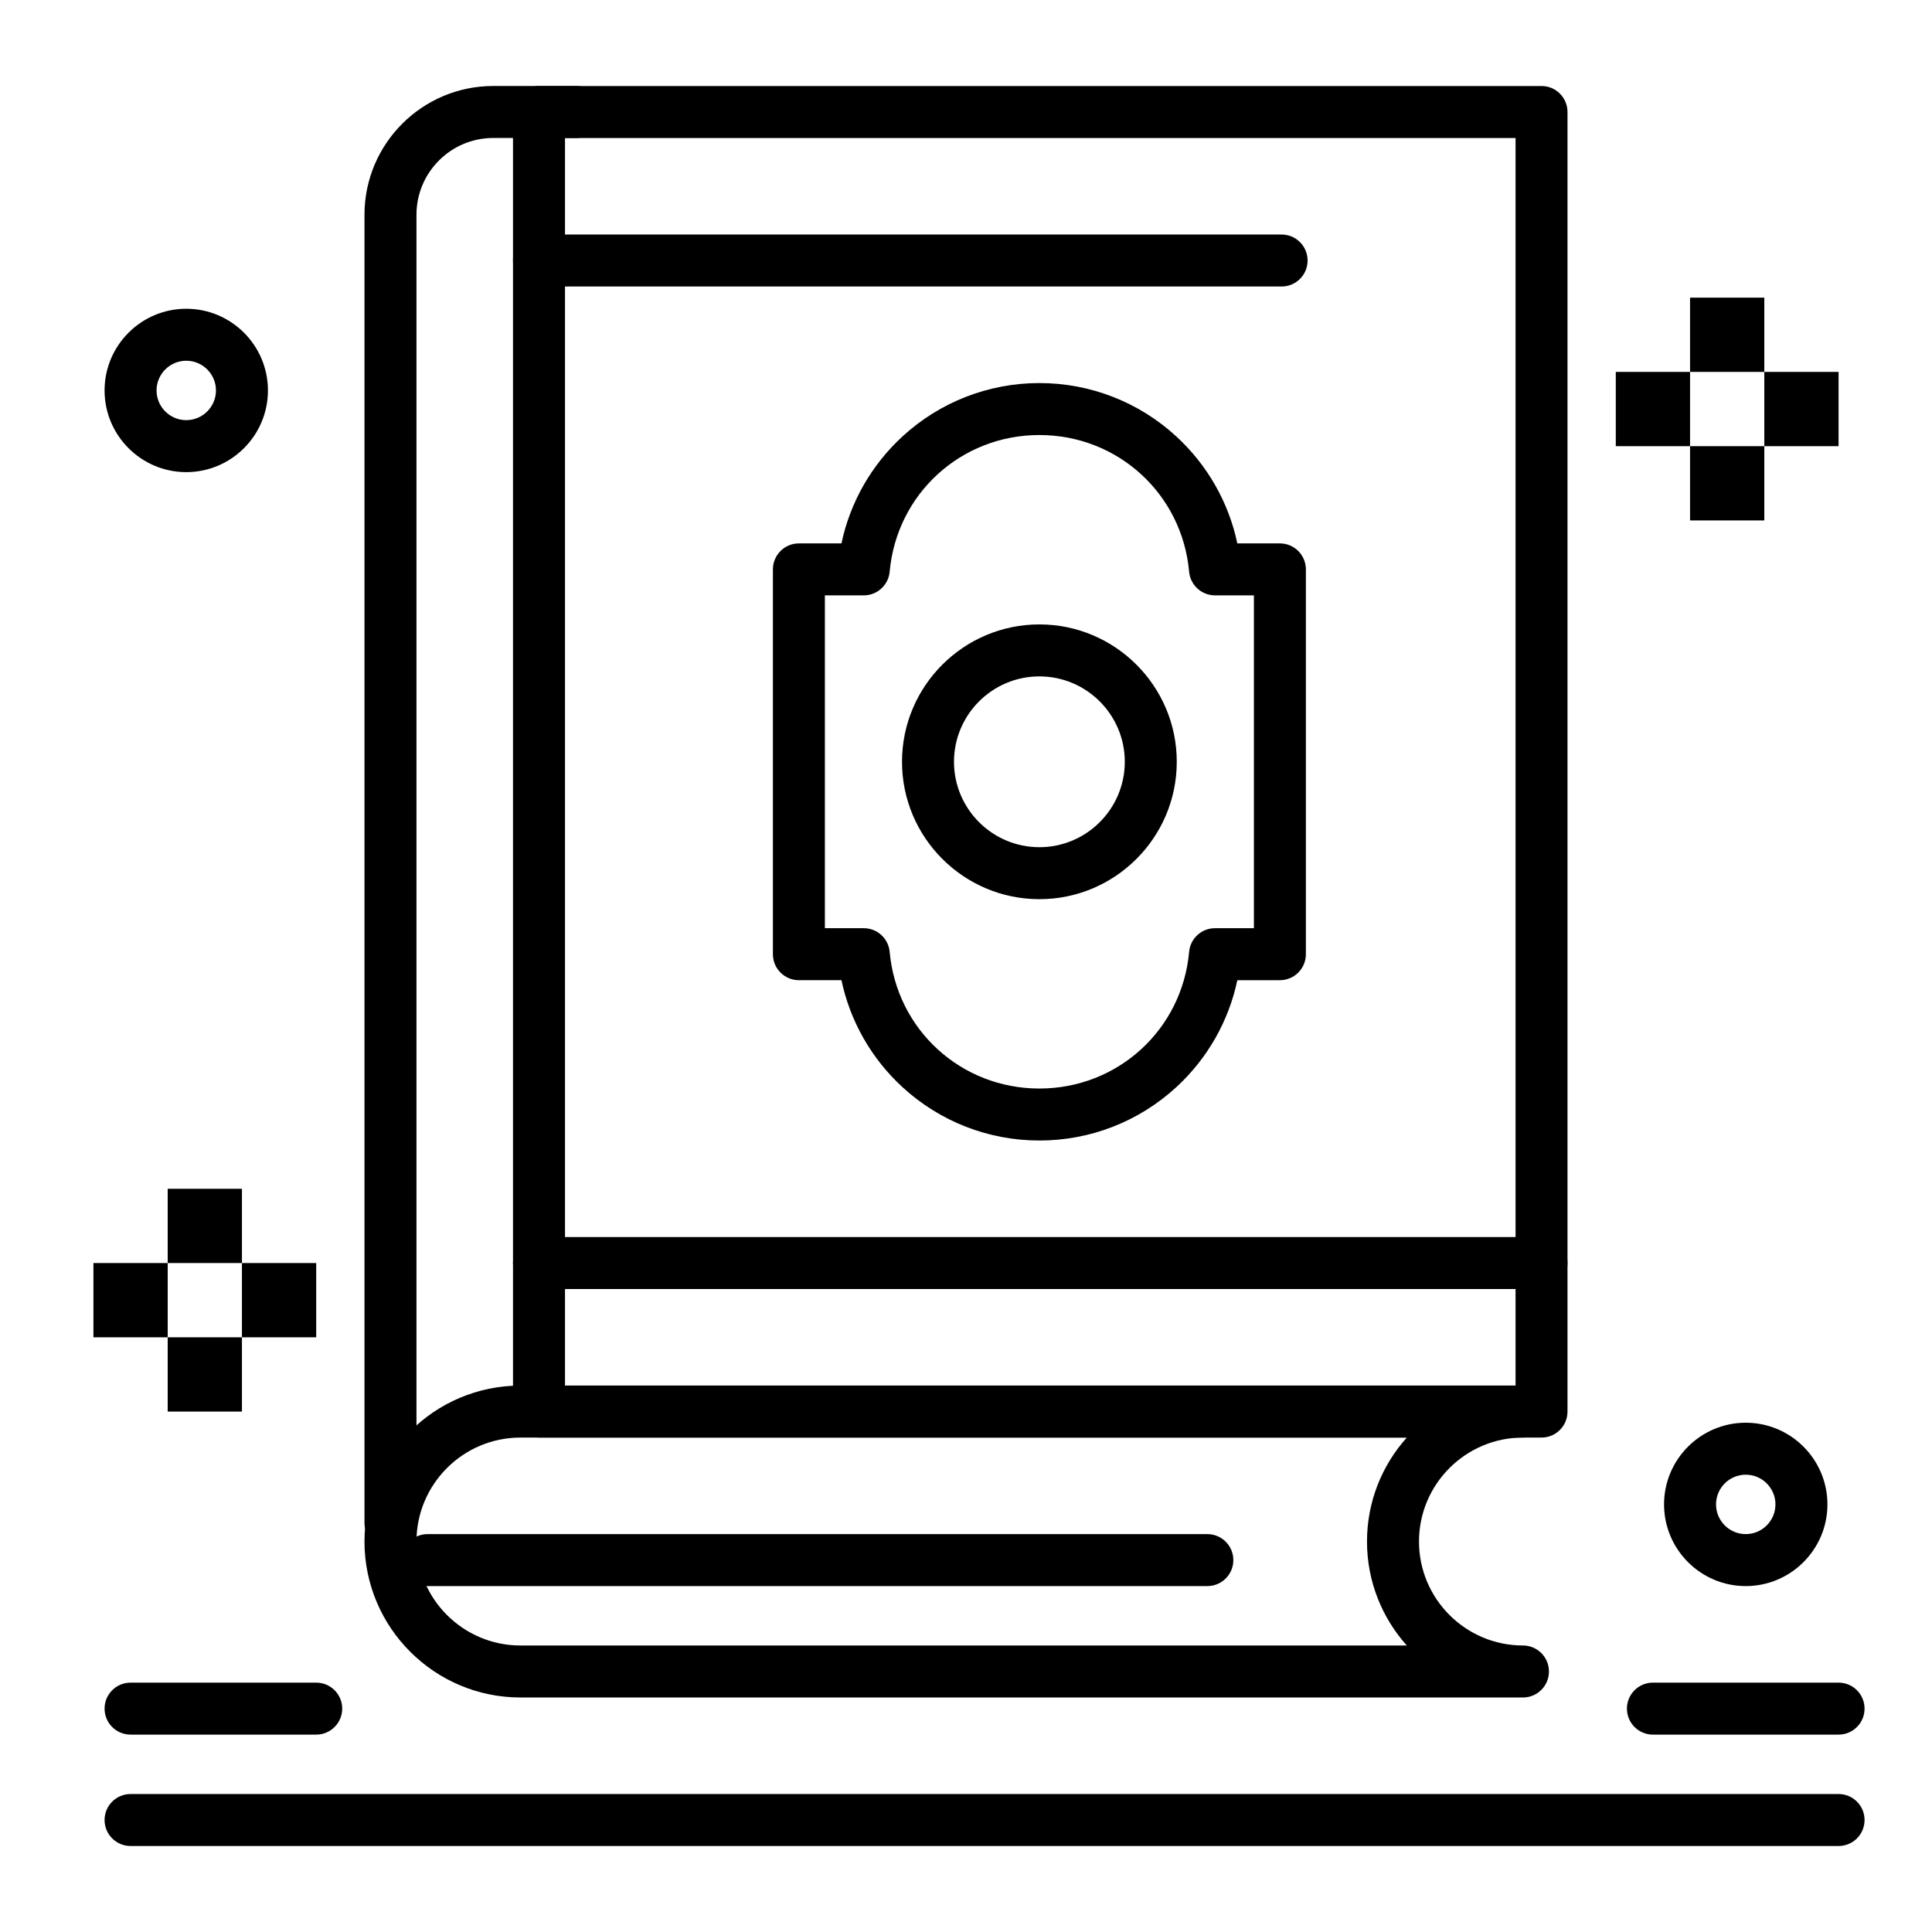
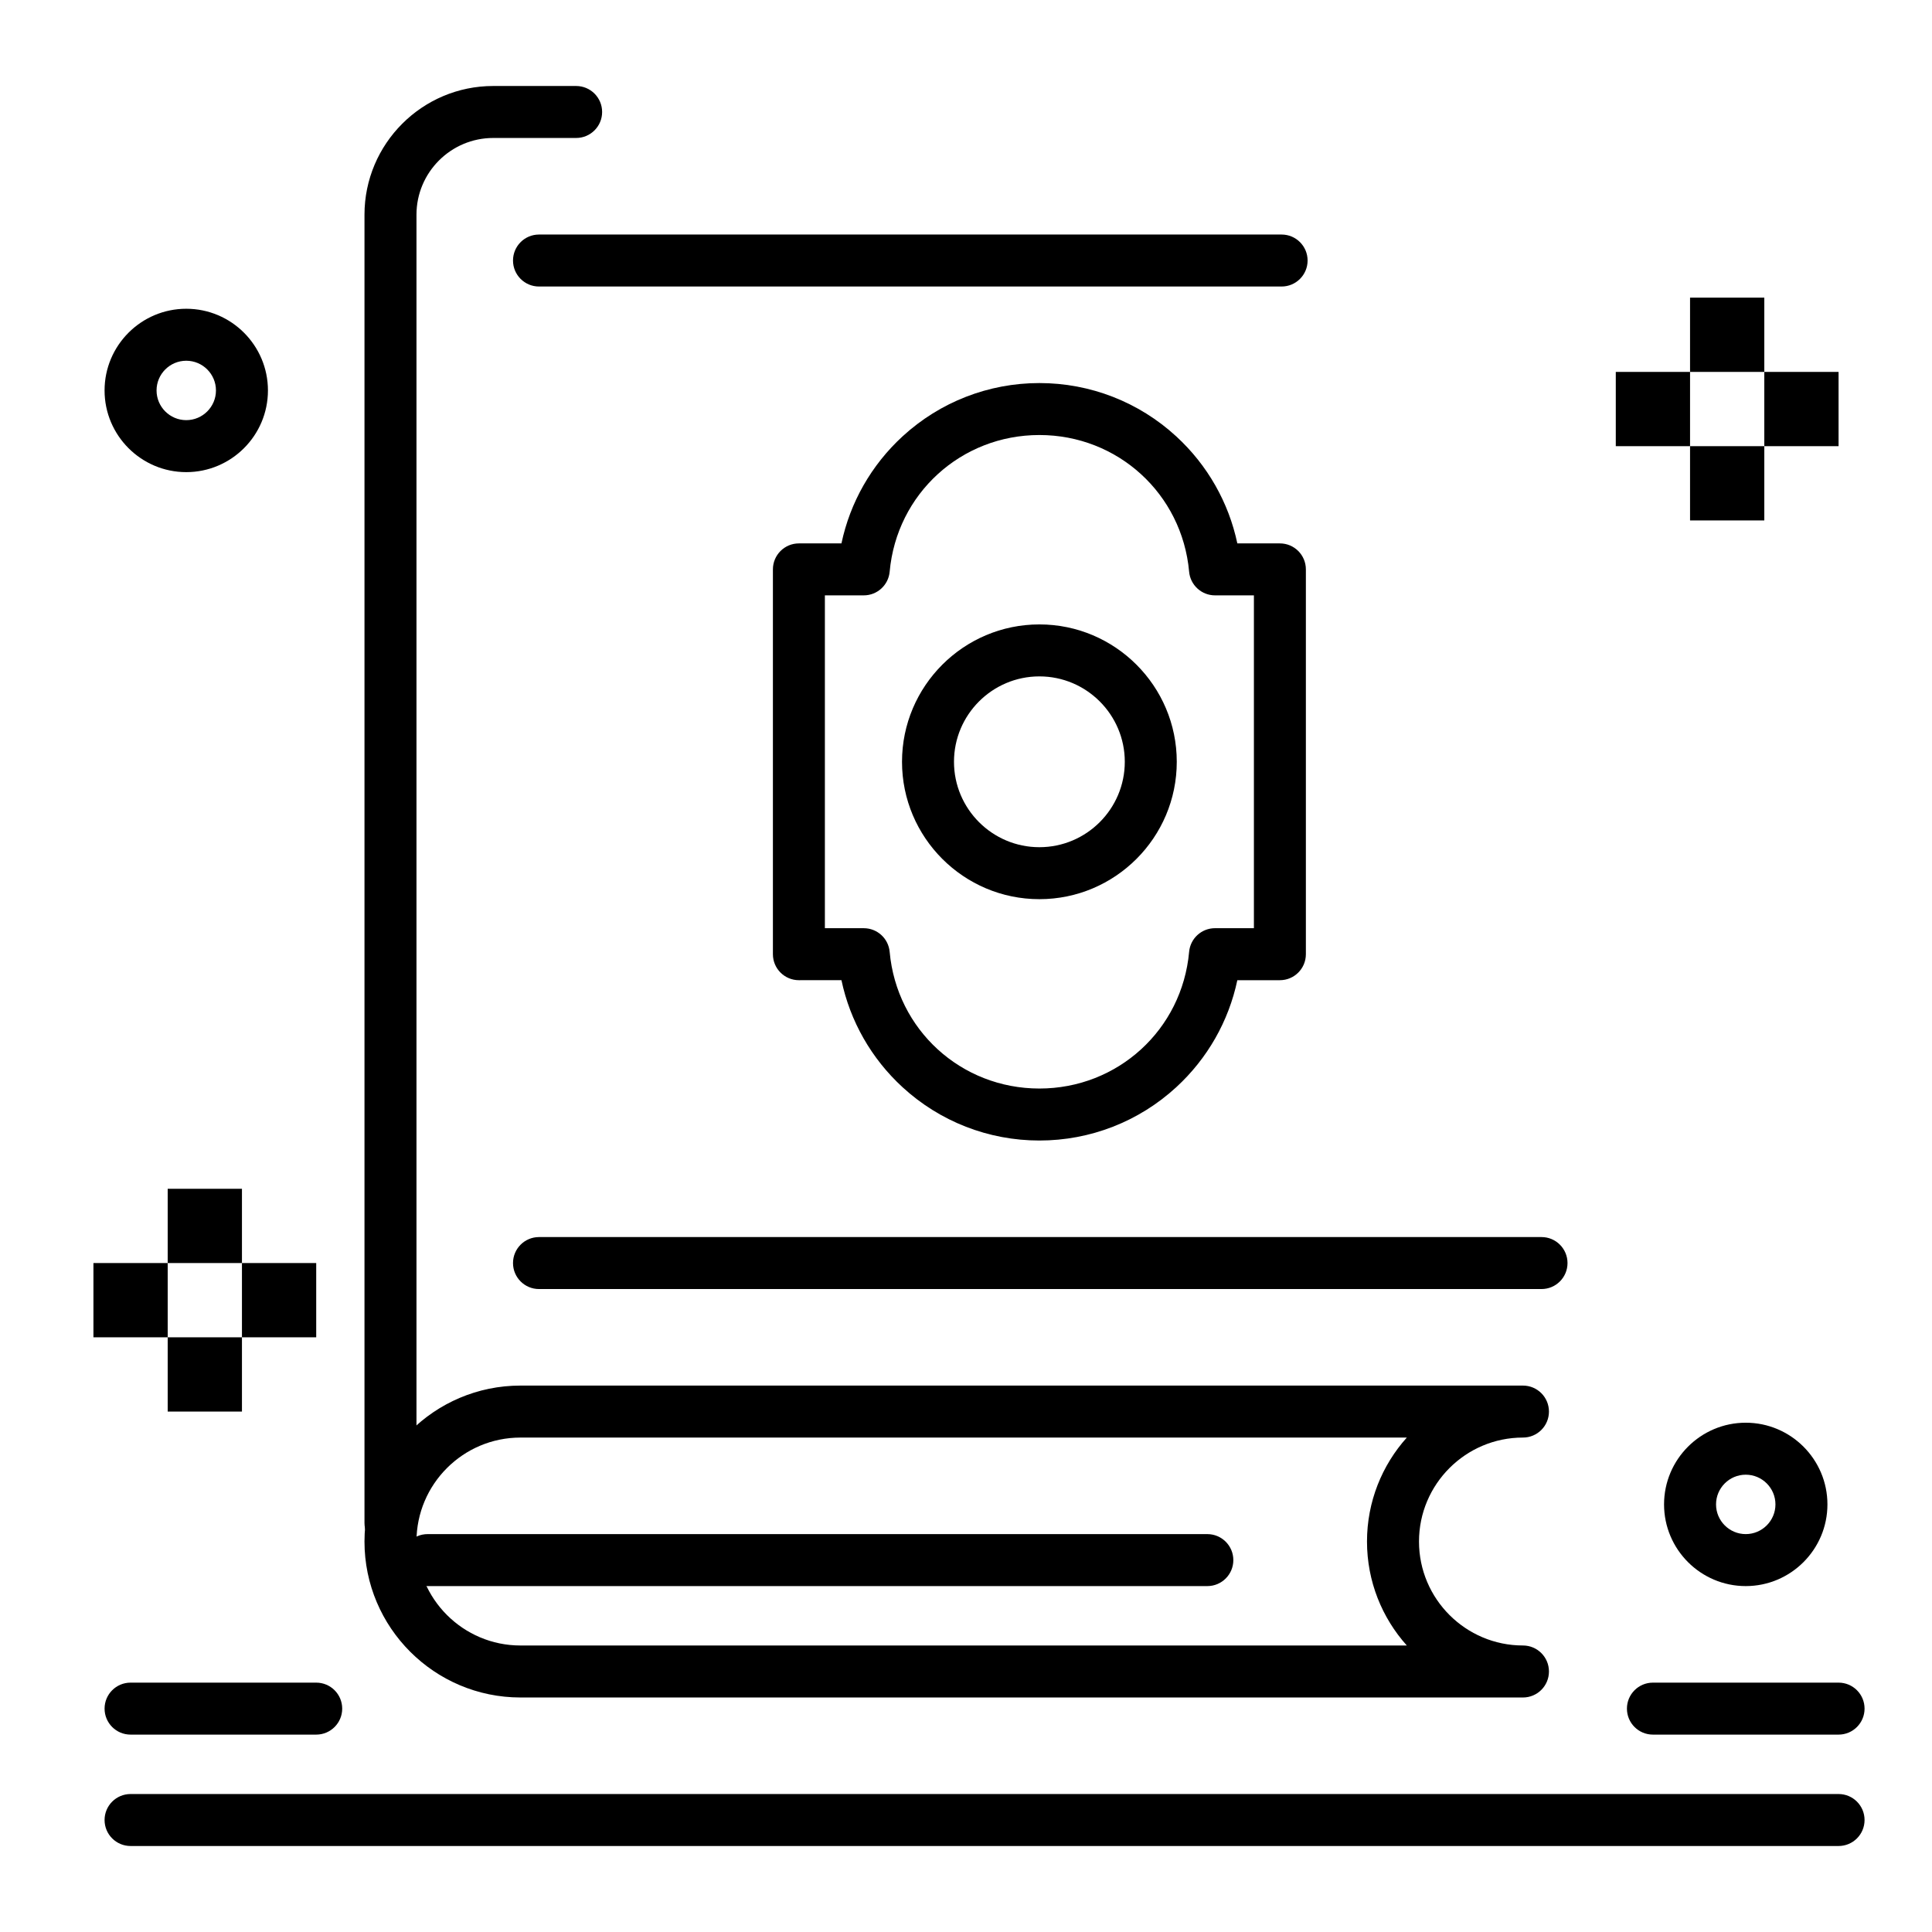
<svg xmlns="http://www.w3.org/2000/svg" fill="#000000" width="800px" height="800px" version="1.1" viewBox="144 144 512 512">
  <g>
    <path d="m419.45 382.29c-20.074 0-36.406-16.332-36.406-36.406 0-20.074 16.332-36.406 36.406-36.406s36.406 16.332 36.406 36.406c0.004 20.074-16.328 36.406-36.406 36.406zm0-59.039c-12.48 0-22.633 10.152-22.633 22.633 0 12.48 10.152 22.633 22.633 22.633s22.633-10.152 22.633-22.633c0-12.48-10.152-22.633-22.633-22.633z" />
-     <path d="m552.52 524.97h-265.68c-3.805 0-6.887-3.082-6.887-6.887l-0.004-344.4c0-3.805 3.082-6.887 6.887-6.887h265.68c3.805 0 6.887 3.082 6.887 6.887v344.4c0.004 3.801-3.078 6.887-6.883 6.887zm-258.79-13.777h251.91v-330.62h-251.91z" />
    <path d="m247.48 554.49c-3.805 0-6.887-3.082-6.887-6.887v-346.7c0-18.809 15.301-34.113 34.113-34.113h21.977c3.805 0 6.887 3.082 6.887 6.887 0 3.805-3.082 6.887-6.887 6.887h-21.977c-11.215 0.004-20.336 9.125-20.336 20.34v346.7c0 3.805-3.086 6.891-6.891 6.891z" />
    <path d="m483.64 219.93h-196.8c-3.805 0-6.887-3.082-6.887-6.887 0-3.805 3.082-6.887 6.887-6.887h196.8c3.805 0 6.887 3.082 6.887 6.887 0 3.805-3.086 6.887-6.887 6.887z" />
    <path d="m552.52 485.61h-265.68c-3.805 0-6.887-3.082-6.887-6.887s3.082-6.887 6.887-6.887h265.68c3.805 0 6.887 3.082 6.887 6.887s-3.082 6.887-6.887 6.887z" />
    <path d="m547.6 593.85h-265.68c-22.789 0-41.328-18.539-41.328-41.328 0-22.789 18.539-41.328 41.328-41.328h265.68c3.805 0 6.887 3.082 6.887 6.887s-3.082 6.887-6.887 6.887c-15.191 0-27.551 12.359-27.551 27.551s12.359 27.551 27.551 27.551c3.805 0 6.887 3.082 6.887 6.887 0.004 3.809-3.082 6.894-6.887 6.894zm-265.68-68.879c-15.191 0-27.551 12.359-27.551 27.551 0 15.191 12.359 27.551 27.551 27.551h234.9c-6.555-7.316-10.551-16.977-10.551-27.551s3.992-20.234 10.551-27.551z" />
    <path d="m463.96 564.33h-206.64c-3.805 0-6.887-3.082-6.887-6.887 0-3.805 3.082-6.887 6.887-6.887h206.64c3.805 0 6.887 3.082 6.887 6.887 0.004 3.801-3.082 6.887-6.887 6.887z" />
    <path d="m419.45 446.25c-13.473 0-26.355-5.019-36.266-14.129-8.281-7.609-13.898-17.512-16.191-28.363l-11.277 0.004c-3.805 0-6.887-3.082-6.887-6.887v-101.98c0-3.805 3.082-6.887 6.887-6.887h11.277c2.293-10.852 7.91-20.754 16.191-28.363 9.914-9.113 22.793-14.129 36.266-14.129s26.355 5.016 36.266 14.129c8.281 7.609 13.898 17.512 16.191 28.363h11.277c3.805 0 6.887 3.082 6.887 6.887v101.98c0 3.805-3.082 6.887-6.887 6.887h-11.277c-2.293 10.852-7.91 20.754-16.191 28.363-9.91 9.105-22.789 14.125-36.266 14.125zm-56.848-56.266h10.309c3.566 0 6.539 2.719 6.859 6.269 1.863 20.648 18.922 36.219 39.68 36.219s37.816-15.57 39.68-36.223c0.32-3.551 3.297-6.269 6.859-6.269h10.309v-88.203h-10.309c-3.562 0-6.539-2.719-6.859-6.269-1.863-20.648-18.922-36.223-39.68-36.223s-37.816 15.57-39.68 36.223c-0.32 3.551-3.297 6.269-6.859 6.269l-10.309 0.004z" />
    <path d="m572.2 242.56h19.68v19.68h-19.68z" />
    <path d="m591.88 222.88h19.68v19.68h-19.68z" />
    <path d="m591.88 262.24h19.68v19.68h-19.68z" />
    <path d="m611.56 242.56h19.68v19.68h-19.68z" />
    <path d="m168.76 478.72h19.68v19.68h-19.68z" />
    <path d="m188.44 459.04h19.68v19.68h-19.68z" />
    <path d="m188.44 498.4h19.68v19.68h-19.68z" />
    <path d="m208.12 478.72h19.68v19.68h-19.68z" />
    <path d="m631.24 633.21h-452.64c-3.805 0-6.887-3.082-6.887-6.887 0-3.805 3.082-6.887 6.887-6.887h452.64c3.805 0 6.887 3.082 6.887 6.887 0.004 3.805-3.082 6.887-6.887 6.887z" />
    <path d="m631.24 603.69h-49.199c-3.805 0-6.887-3.082-6.887-6.887 0-3.805 3.082-6.887 6.887-6.887h49.199c3.805 0 6.887 3.082 6.887 6.887 0.004 3.801-3.082 6.887-6.887 6.887z" />
    <path d="m227.8 603.69h-49.199c-3.805 0-6.887-3.082-6.887-6.887 0-3.805 3.082-6.887 6.887-6.887h49.199c3.805 0 6.887 3.082 6.887 6.887 0.004 3.801-3.082 6.887-6.887 6.887z" />
    <path d="m193.36 269.12c-11.938 0-21.648-9.711-21.648-21.648s9.711-21.648 21.648-21.648 21.648 9.711 21.648 21.648-9.715 21.648-21.648 21.648zm0-29.52c-4.34 0-7.871 3.531-7.871 7.871 0 4.34 3.531 7.871 7.871 7.871s7.871-3.531 7.871-7.871c0-4.34-3.531-7.871-7.871-7.871z" />
    <path d="m606.64 564.33c-11.938 0-21.648-9.711-21.648-21.648s9.711-21.648 21.648-21.648 21.648 9.711 21.648 21.648-9.715 21.648-21.648 21.648zm0-29.52c-4.34 0-7.871 3.531-7.871 7.871 0 4.34 3.531 7.871 7.871 7.871s7.871-3.531 7.871-7.871c0-4.34-3.531-7.871-7.871-7.871z" />
  </g>
</svg>